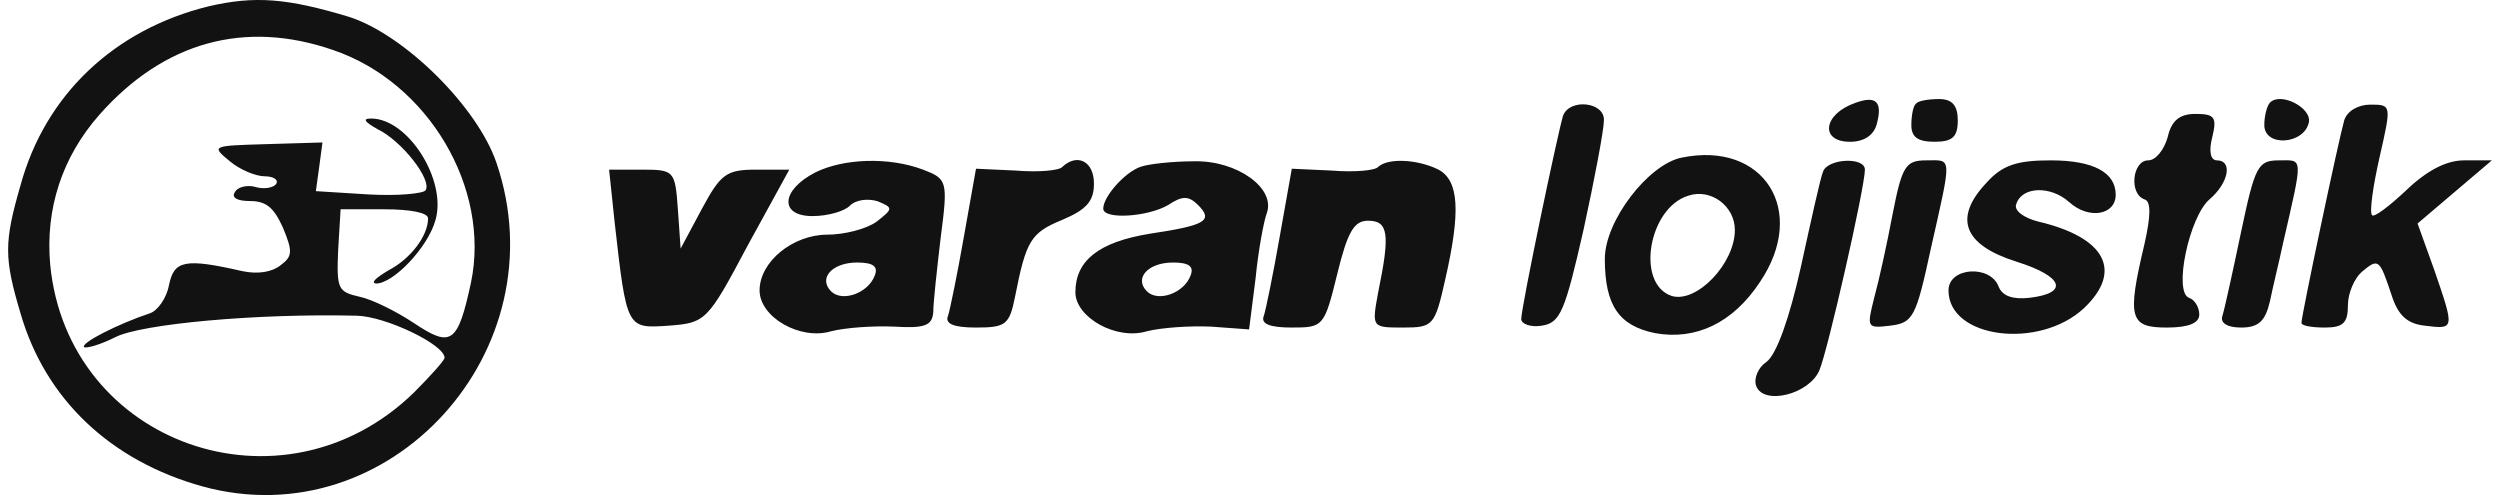
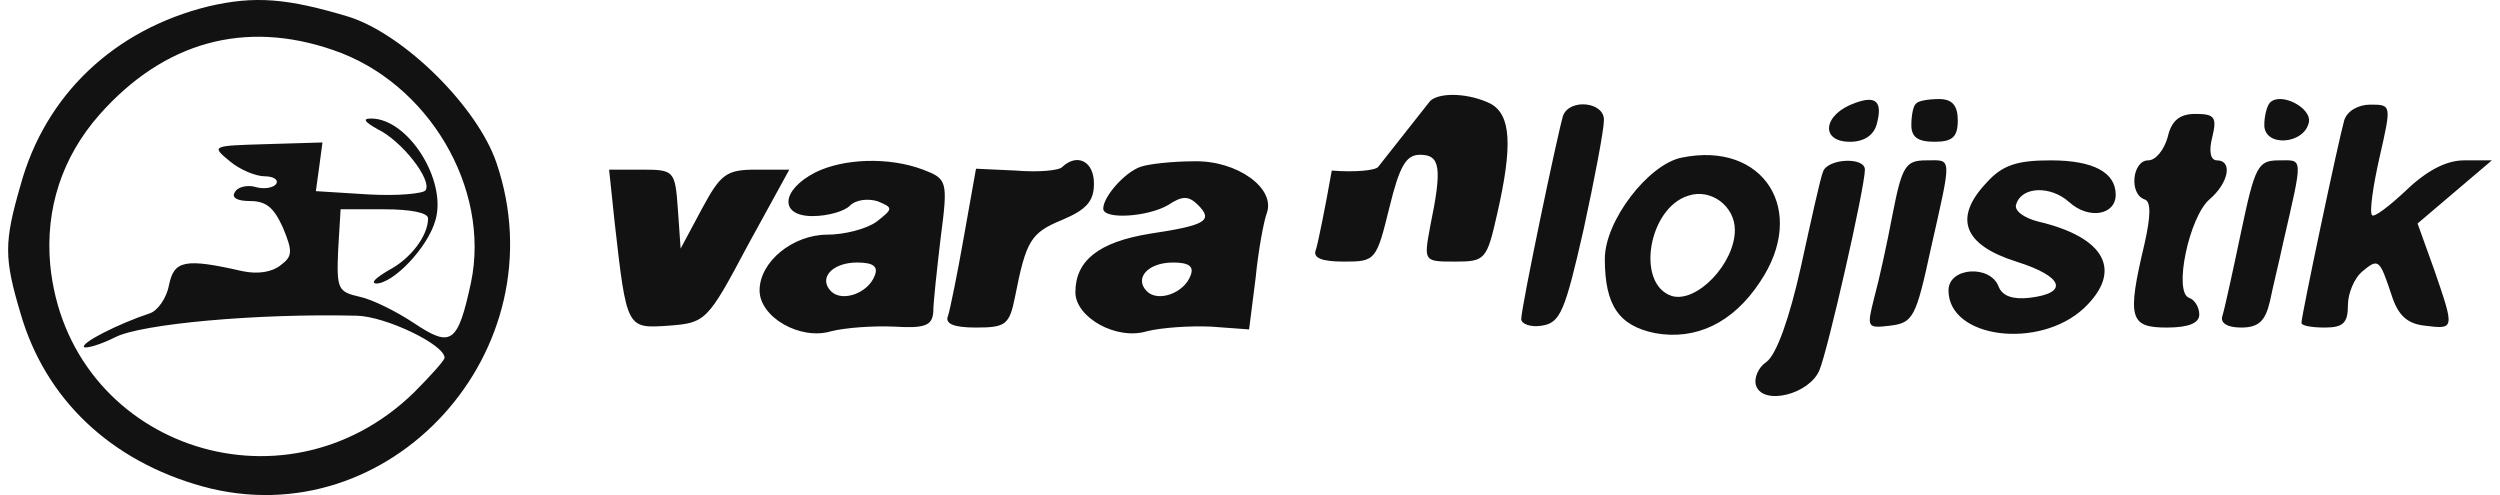
<svg xmlns="http://www.w3.org/2000/svg" width="202" height="40" fill="none">
-   <path fill="#121212" d="M16.855.511C9.255 2.378 3.656 7.644 1.656 14.977c-1.333 4.6-1.333 5.866 0 10.333 2 6.933 7.266 11.933 14.733 14 15.132 4.132 28.865-11 23.732-26.133-1.534-4.533-7.4-10.332-11.866-11.799-5.067-1.533-7.667-1.733-11.4-.867zm10.066 3.534c7.666 2.6 12.733 11.132 11.133 18.798-1.067 4.933-1.6 5.267-4.6 3.267-1.4-.933-3.4-1.933-4.4-2.133-1.733-.4-1.866-.6-1.733-3.733l.2-3.334h3.533c2.067 0 3.534.267 3.534.734 0 1.4-1.4 3.266-3.2 4.2-1 .6-1.467 1-1 1.066 1.4 0 4.2-2.933 4.8-5.133.933-3.2-2.2-8.2-5.2-8.2-.733 0-.534.267.533.867 1.933.933 4.4 4.067 3.867 4.933-.2.267-2.267.467-4.6.333l-4.267-.266.267-1.933.267-2-4.467.133c-4.533.133-4.533.133-3 1.4.8.667 2.067 1.2 2.8 1.2.667 0 1.134.267.934.6-.2.333-1 .466-1.667.267-.667-.2-1.467 0-1.667.4-.333.466.2.733 1.2.733 1.334 0 1.934.533 2.667 2.133.8 1.933.8 2.333-.2 3.067-.667.533-1.8.733-3.067.466-4.666-1.067-5.533-.866-5.933 1.133-.2 1.067-.933 2.067-1.533 2.267-2.6.867-5.6 2.4-5.333 2.733.2.133 1.333-.2 2.533-.8 2.067-1.066 11.4-1.933 19.532-1.733 2.334.067 7.067 2.333 7.067 3.4 0 .2-1.133 1.466-2.467 2.8-10.6 10.332-27.998 4.2-29.398-10.333-.4-4.467.933-8.666 4-12.133 5.2-5.866 11.732-7.666 18.865-5.2zm123.013 4.259c-2.626.9-2.927 3.152-.45 3.152 1.126 0 1.951-.526 2.177-1.501.45-1.726-.075-2.252-1.727-1.651zm4.878.075c-.225.15-.375.975-.375 1.726 0 .976.525 1.35 1.876 1.35 1.426 0 1.876-.374 1.876-1.725 0-1.201-.45-1.727-1.501-1.727-.901 0-1.726.15-1.876.376zm28.594-.075c-.225.225-.45 1.05-.45 1.8 0 1.802 3.227 1.577 3.602-.224.226-1.201-2.326-2.477-3.152-1.576zm-57.113 1.05c-.45 1.501-3.377 15.46-3.377 16.436 0 .376.751.676 1.651.526 1.501-.225 1.876-1.126 3.377-7.73.901-4.128 1.652-8.106 1.652-8.856.075-1.501-2.777-1.802-3.303-.376zm63.117.376c-.45 1.576-3.452 15.76-3.452 16.36 0 .226.826.376 1.876.376 1.501 0 1.877-.375 1.877-1.801 0-.976.525-2.177 1.125-2.702 1.351-1.126 1.426-1.05 2.402 1.876.525 1.651 1.276 2.327 2.702 2.477 2.401.3 2.401.3.75-4.503l-1.351-3.753 3.002-2.552 3.002-2.551h-2.251c-1.426 0-3.002.825-4.653 2.401-1.351 1.276-2.627 2.252-2.777 2.027-.225-.225.075-2.327.6-4.653.976-4.278.976-4.278-.75-4.278-.976 0-1.877.525-2.102 1.276zm-14.259 1.35c-.301 1.051-.976 1.877-1.576 1.877-1.276 0-1.576 2.701-.301 3.152.526.15.526 1.276 0 3.602-1.426 6.004-1.2 6.755 1.802 6.755 1.801 0 2.626-.375 2.626-1.05 0-.601-.375-1.202-.825-1.352-1.276-.45 0-6.53 1.651-7.955 1.576-1.351 1.876-3.152.6-3.152-.525 0-.675-.75-.375-1.877.375-1.576.225-1.876-1.351-1.876-1.276 0-1.951.526-2.251 1.876zm-39.252 1.652c-2.702.525-6.229 5.103-6.229 8.18 0 3.753 1.126 5.404 4.053 6.004 3.302.6 6.304-.825 8.48-4.128 3.903-5.779.301-11.407-6.304-10.056zm4.278 5.854c0 2.701-3.077 5.929-5.103 5.328-2.927-.976-1.877-7.13 1.35-8.105 1.802-.6 3.753.825 3.753 2.777zm-74.3-4.654c-2.777 1.426-2.927 3.528-.225 3.528 1.2 0 2.552-.376 3.002-.826.525-.525 1.501-.6 2.252-.375 1.275.525 1.275.6-.076 1.651-.825.6-2.626 1.05-3.977 1.05-2.777 0-5.479 2.177-5.479 4.504 0 2.176 3.302 4.053 5.779 3.302 1.2-.3 3.452-.45 5.103-.375 2.477.15 3.078-.075 3.153-1.201 0-.75.3-3.452.6-6.004.6-4.578.525-4.728-1.426-5.479-2.777-1.05-6.454-.9-8.706.225zm4.803 8.331c-.525 1.426-2.627 2.176-3.527 1.276-1.05-1.05.075-2.327 2.101-2.327 1.276 0 1.727.3 1.426 1.051zm15.16-8.781c-.225.3-1.95.45-3.752.3l-3.227-.15-.976 5.479c-.525 3.002-1.126 5.929-1.276 6.38-.3.675.45.975 2.252.975 2.401 0 2.702-.225 3.152-2.477.9-4.578 1.276-5.178 3.828-6.229 1.95-.826 2.551-1.501 2.551-2.927 0-1.801-1.35-2.477-2.551-1.35zm6.305 0c-1.276.45-3.002 2.402-3.002 3.377 0 .901 3.603.676 5.254-.3 1.125-.75 1.65-.75 2.401 0 1.276 1.276.6 1.651-3.902 2.327-4.128.675-6.004 2.176-6.004 4.728 0 2.026 3.302 3.903 5.779 3.152 1.2-.3 3.452-.45 5.178-.375l3.077.225.525-4.128c.226-2.326.676-4.653.901-5.253.751-2.027-2.402-4.278-5.854-4.203-1.801 0-3.752.225-4.353.45zm4.053 8.781c-.525 1.426-2.627 2.176-3.527 1.276-1.051-1.05.075-2.327 2.1-2.327 1.277 0 1.727.3 1.427 1.051zm15.16-8.781c-.225.3-1.951.45-3.752.3l-3.228-.15-.975 5.479c-.526 3.002-1.126 5.929-1.276 6.38-.3.675.45.975 2.251.975 2.552 0 2.627-.075 3.678-4.353.825-3.377 1.351-4.278 2.477-4.278 1.651 0 1.801 1.05.825 5.779-.525 2.852-.525 2.852 2.026 2.852 2.402 0 2.552-.15 3.378-3.828 1.276-5.554 1.125-8.03-.526-8.93-1.651-.826-4.052-.976-4.878-.226zm35.949.375c-.225.526-.976 3.978-1.801 7.73-.901 4.053-1.952 7.055-2.777 7.656-.676.45-1.051 1.35-.826 1.951.601 1.576 4.278.675 5.104-1.276.675-1.576 3.677-14.785 3.677-16.21 0-1.052-3.002-.901-3.377.15zm5.629 3.378c-.451 2.401-1.126 5.478-1.501 6.83-.601 2.4-.601 2.476 1.275 2.25 1.877-.224 2.102-.675 3.303-6.228 1.726-7.656 1.726-7.13-.376-7.13-1.651 0-1.951.45-2.701 4.278zm7.581-2.477c-2.702 2.852-1.877 5.028 2.401 6.38 3.828 1.2 4.278 2.551 1.051 2.926-1.351.15-2.177-.15-2.477-.9-.675-1.802-4.053-1.576-4.053.3 0 3.902 7.355 4.803 10.958 1.426 3.152-3.002 1.726-5.704-3.678-6.98-1.2-.3-2.026-.9-1.801-1.426.45-1.426 2.777-1.5 4.278-.15 1.576 1.426 3.753 1.05 3.753-.6 0-1.802-1.802-2.777-5.254-2.777-2.702 0-3.903.375-5.178 1.8zm20.563 3.978c-.675 3.227-1.351 6.304-1.501 6.754-.225.6.375.976 1.501.976 1.426 0 1.951-.526 2.327-2.102.225-1.125.75-3.227 1.05-4.653 1.651-7.205 1.651-6.754-.3-6.754-1.726 0-1.951.45-3.077 5.779zm-131.414-.751c.976 8.631.976 8.556 4.353 8.33 3.002-.224 3.152-.375 6.38-6.454l3.377-6.154h-2.702c-2.402 0-2.852.375-4.353 3.152l-1.726 3.227-.225-3.227c-.226-3.077-.3-3.152-2.927-3.152h-2.627l.45 4.278z" />
+   <path fill="#121212" d="M16.855.511C9.255 2.378 3.656 7.644 1.656 14.977c-1.333 4.6-1.333 5.866 0 10.333 2 6.933 7.266 11.933 14.733 14 15.132 4.132 28.865-11 23.732-26.133-1.534-4.533-7.4-10.332-11.866-11.799-5.067-1.533-7.667-1.733-11.4-.867zm10.066 3.534c7.666 2.6 12.733 11.132 11.133 18.798-1.067 4.933-1.6 5.267-4.6 3.267-1.4-.933-3.4-1.933-4.4-2.133-1.733-.4-1.866-.6-1.733-3.733l.2-3.334h3.533c2.067 0 3.534.267 3.534.734 0 1.4-1.4 3.266-3.2 4.2-1 .6-1.467 1-1 1.066 1.4 0 4.2-2.933 4.8-5.133.933-3.2-2.2-8.2-5.2-8.2-.733 0-.534.267.533.867 1.933.933 4.4 4.067 3.867 4.933-.2.267-2.267.467-4.6.333l-4.267-.266.267-1.933.267-2-4.467.133c-4.533.133-4.533.133-3 1.4.8.667 2.067 1.2 2.8 1.2.667 0 1.134.267.934.6-.2.333-1 .466-1.667.267-.667-.2-1.467 0-1.667.4-.333.466.2.733 1.2.733 1.334 0 1.934.533 2.667 2.133.8 1.933.8 2.333-.2 3.067-.667.533-1.8.733-3.067.466-4.666-1.067-5.533-.866-5.933 1.133-.2 1.067-.933 2.067-1.533 2.267-2.6.867-5.6 2.4-5.333 2.733.2.133 1.333-.2 2.533-.8 2.067-1.066 11.4-1.933 19.532-1.733 2.334.067 7.067 2.333 7.067 3.4 0 .2-1.133 1.466-2.467 2.8-10.6 10.332-27.998 4.2-29.398-10.333-.4-4.467.933-8.666 4-12.133 5.2-5.866 11.732-7.666 18.865-5.2zm123.013 4.259c-2.626.9-2.927 3.152-.45 3.152 1.126 0 1.951-.526 2.177-1.501.45-1.726-.075-2.252-1.727-1.651zm4.878.075c-.225.15-.375.975-.375 1.726 0 .976.525 1.35 1.876 1.35 1.426 0 1.876-.374 1.876-1.725 0-1.201-.45-1.727-1.501-1.727-.901 0-1.726.15-1.876.376zm28.594-.075c-.225.225-.45 1.05-.45 1.8 0 1.802 3.227 1.577 3.602-.224.226-1.201-2.326-2.477-3.152-1.576zm-57.113 1.05c-.45 1.501-3.377 15.46-3.377 16.436 0 .376.751.676 1.651.526 1.501-.225 1.876-1.126 3.377-7.73.901-4.128 1.652-8.106 1.652-8.856.075-1.501-2.777-1.802-3.303-.376zm63.117.376c-.45 1.576-3.452 15.76-3.452 16.36 0 .226.826.376 1.876.376 1.501 0 1.877-.375 1.877-1.801 0-.976.525-2.177 1.125-2.702 1.351-1.126 1.426-1.05 2.402 1.876.525 1.651 1.276 2.327 2.702 2.477 2.401.3 2.401.3.75-4.503l-1.351-3.753 3.002-2.552 3.002-2.551h-2.251c-1.426 0-3.002.825-4.653 2.401-1.351 1.276-2.627 2.252-2.777 2.027-.225-.225.075-2.327.6-4.653.976-4.278.976-4.278-.75-4.278-.976 0-1.877.525-2.102 1.276zm-14.259 1.35c-.301 1.051-.976 1.877-1.576 1.877-1.276 0-1.576 2.701-.301 3.152.526.15.526 1.276 0 3.602-1.426 6.004-1.2 6.755 1.802 6.755 1.801 0 2.626-.375 2.626-1.05 0-.601-.375-1.202-.825-1.352-1.276-.45 0-6.53 1.651-7.955 1.576-1.351 1.876-3.152.6-3.152-.525 0-.675-.75-.375-1.877.375-1.576.225-1.876-1.351-1.876-1.276 0-1.951.526-2.251 1.876zm-39.252 1.652c-2.702.525-6.229 5.103-6.229 8.18 0 3.753 1.126 5.404 4.053 6.004 3.302.6 6.304-.825 8.48-4.128 3.903-5.779.301-11.407-6.304-10.056zm4.278 5.854c0 2.701-3.077 5.929-5.103 5.328-2.927-.976-1.877-7.13 1.35-8.105 1.802-.6 3.753.825 3.753 2.777zm-74.3-4.654c-2.777 1.426-2.927 3.528-.225 3.528 1.2 0 2.552-.376 3.002-.826.525-.525 1.501-.6 2.252-.375 1.275.525 1.275.6-.076 1.651-.825.6-2.626 1.05-3.977 1.05-2.777 0-5.479 2.177-5.479 4.504 0 2.176 3.302 4.053 5.779 3.302 1.2-.3 3.452-.45 5.103-.375 2.477.15 3.078-.075 3.153-1.201 0-.75.3-3.452.6-6.004.6-4.578.525-4.728-1.426-5.479-2.777-1.05-6.454-.9-8.706.225zm4.803 8.331c-.525 1.426-2.627 2.176-3.527 1.276-1.05-1.05.075-2.327 2.101-2.327 1.276 0 1.727.3 1.426 1.051zm15.16-8.781c-.225.3-1.95.45-3.752.3l-3.227-.15-.976 5.479c-.525 3.002-1.126 5.929-1.276 6.38-.3.675.45.975 2.252.975 2.401 0 2.702-.225 3.152-2.477.9-4.578 1.276-5.178 3.828-6.229 1.95-.826 2.551-1.501 2.551-2.927 0-1.801-1.35-2.477-2.551-1.35zm6.305 0c-1.276.45-3.002 2.402-3.002 3.377 0 .901 3.603.676 5.254-.3 1.125-.75 1.65-.75 2.401 0 1.276 1.276.6 1.651-3.902 2.327-4.128.675-6.004 2.176-6.004 4.728 0 2.026 3.302 3.903 5.779 3.152 1.2-.3 3.452-.45 5.178-.375l3.077.225.525-4.128c.226-2.326.676-4.653.901-5.253.751-2.027-2.402-4.278-5.854-4.203-1.801 0-3.752.225-4.353.45zm4.053 8.781c-.525 1.426-2.627 2.176-3.527 1.276-1.051-1.05.075-2.327 2.1-2.327 1.277 0 1.727.3 1.427 1.051zm15.16-8.781c-.225.3-1.951.45-3.752.3c-.526 3.002-1.126 5.929-1.276 6.38-.3.675.45.975 2.251.975 2.552 0 2.627-.075 3.678-4.353.825-3.377 1.351-4.278 2.477-4.278 1.651 0 1.801 1.05.825 5.779-.525 2.852-.525 2.852 2.026 2.852 2.402 0 2.552-.15 3.378-3.828 1.276-5.554 1.125-8.03-.526-8.93-1.651-.826-4.052-.976-4.878-.226zm35.949.375c-.225.526-.976 3.978-1.801 7.73-.901 4.053-1.952 7.055-2.777 7.656-.676.45-1.051 1.35-.826 1.951.601 1.576 4.278.675 5.104-1.276.675-1.576 3.677-14.785 3.677-16.21 0-1.052-3.002-.901-3.377.15zm5.629 3.378c-.451 2.401-1.126 5.478-1.501 6.83-.601 2.4-.601 2.476 1.275 2.25 1.877-.224 2.102-.675 3.303-6.228 1.726-7.656 1.726-7.13-.376-7.13-1.651 0-1.951.45-2.701 4.278zm7.581-2.477c-2.702 2.852-1.877 5.028 2.401 6.38 3.828 1.2 4.278 2.551 1.051 2.926-1.351.15-2.177-.15-2.477-.9-.675-1.802-4.053-1.576-4.053.3 0 3.902 7.355 4.803 10.958 1.426 3.152-3.002 1.726-5.704-3.678-6.98-1.2-.3-2.026-.9-1.801-1.426.45-1.426 2.777-1.5 4.278-.15 1.576 1.426 3.753 1.05 3.753-.6 0-1.802-1.802-2.777-5.254-2.777-2.702 0-3.903.375-5.178 1.8zm20.563 3.978c-.675 3.227-1.351 6.304-1.501 6.754-.225.6.375.976 1.501.976 1.426 0 1.951-.526 2.327-2.102.225-1.125.75-3.227 1.05-4.653 1.651-7.205 1.651-6.754-.3-6.754-1.726 0-1.951.45-3.077 5.779zm-131.414-.751c.976 8.631.976 8.556 4.353 8.33 3.002-.224 3.152-.375 6.38-6.454l3.377-6.154h-2.702c-2.402 0-2.852.375-4.353 3.152l-1.726 3.227-.225-3.227c-.226-3.077-.3-3.152-2.927-3.152h-2.627l.45 4.278z" />
</svg>